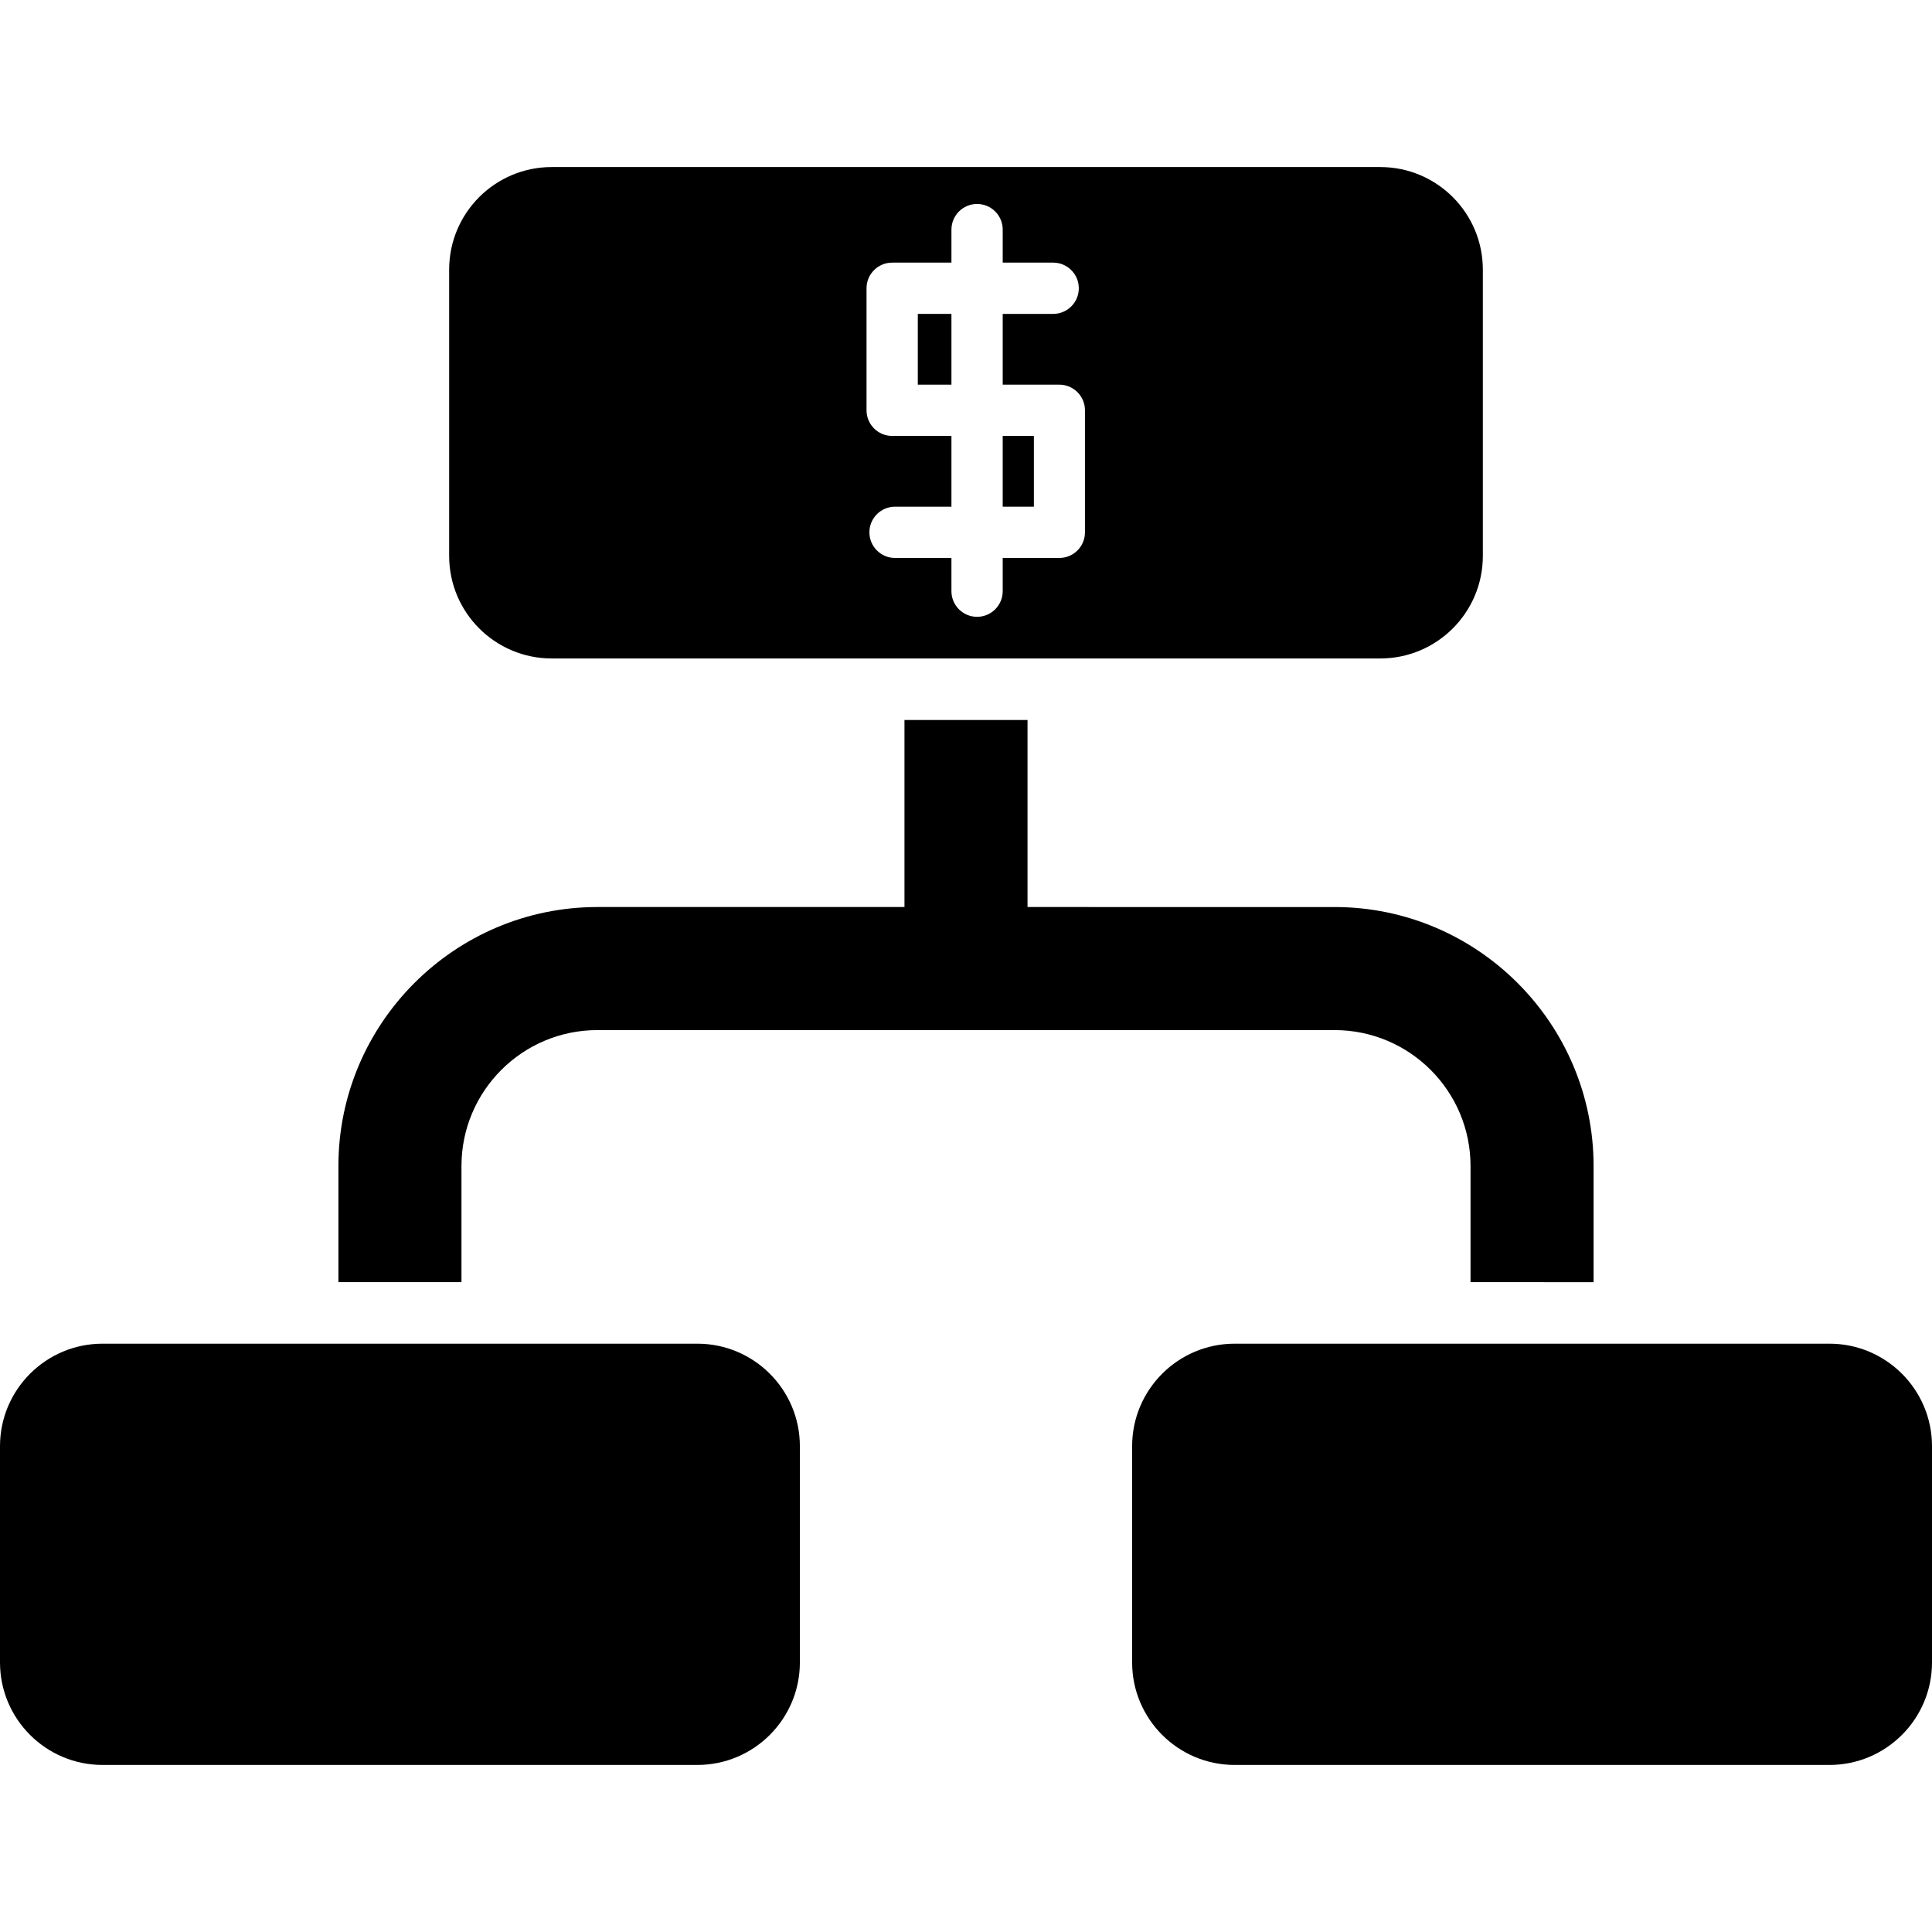
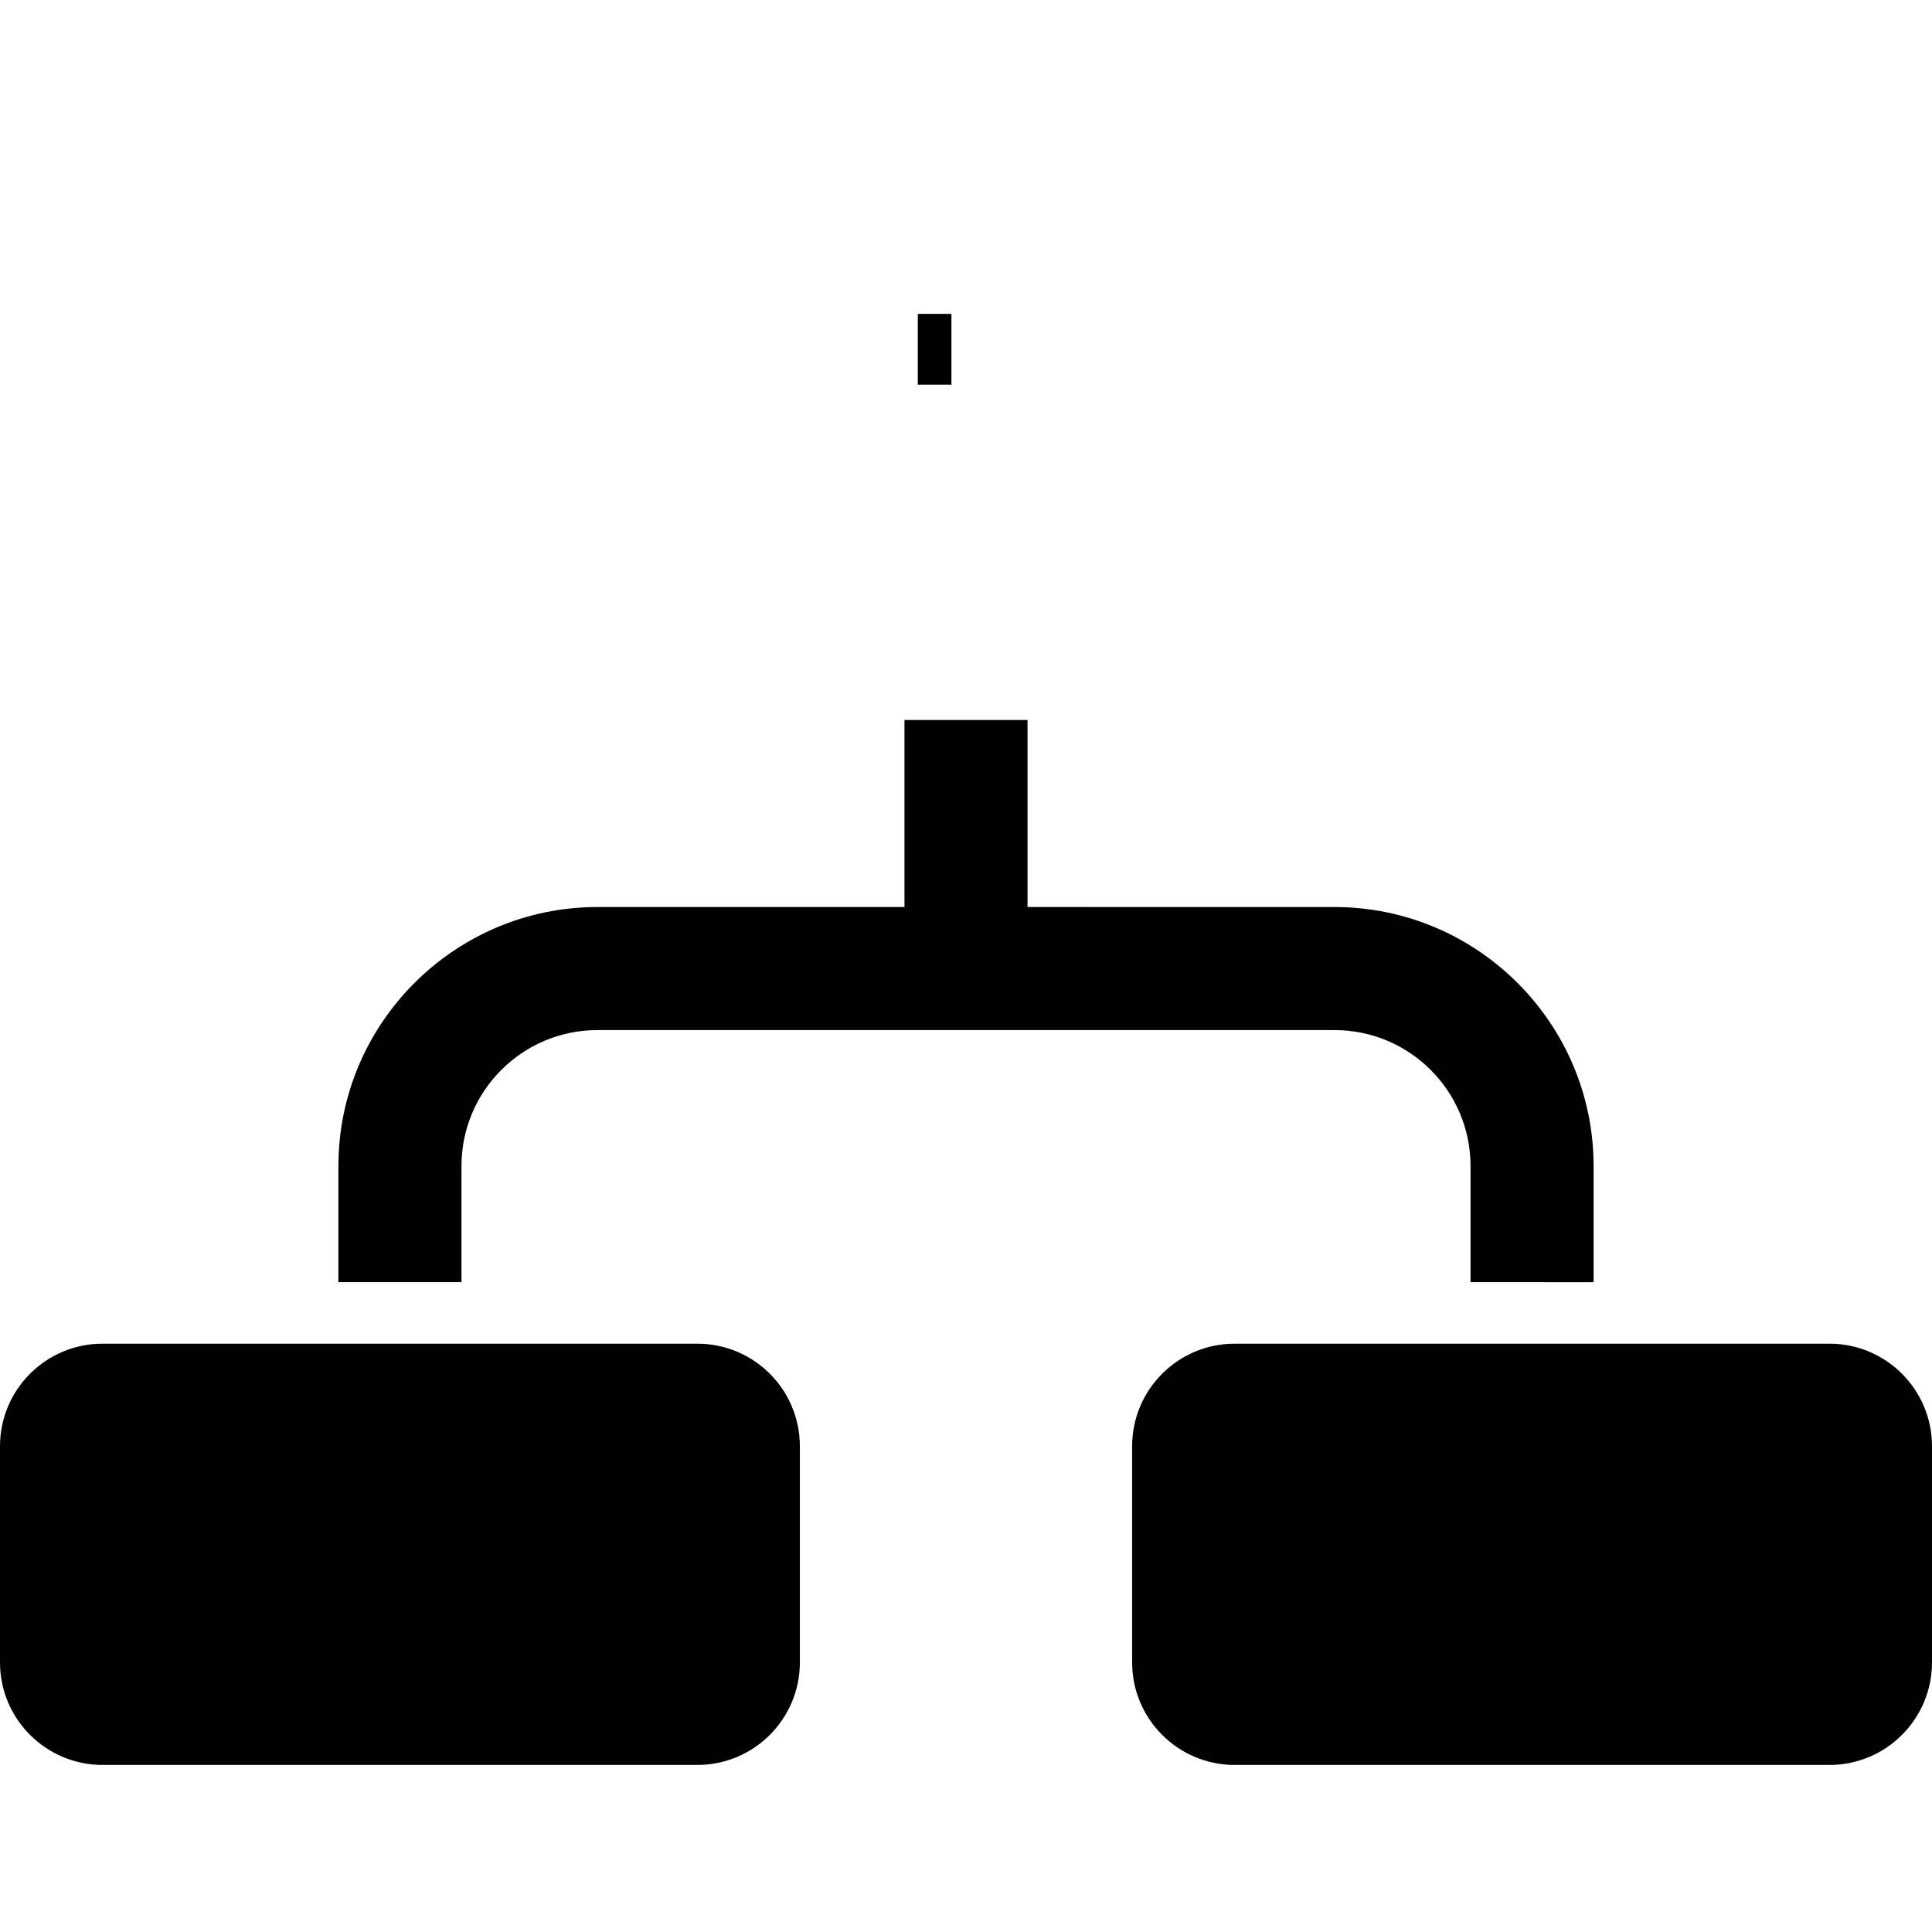
<svg xmlns="http://www.w3.org/2000/svg" fill="#000000" version="1.1" id="Capa_1" width="800px" height="800px" viewBox="0 0 942 942" xml:space="preserve">
  <g>
    <g>
-       <polygon points="504.1,247.05 504.1,212.55 501,212.55 488.9,212.55 488.9,247.05 501,247.05   " />
      <rect x="447.5" y="153.05" width="16.4" height="34.5" />
-       <path d="M441,321.05h60h172c27.6,0,50-22.4,50-50v-139.6c0-27.6-22.4-50-50-50H269c-27.6,0-50,22.4-50,50v139.6    c0,27.6,22.4,50,50,50H441z M422.5,140.55c0-6.9,5.6-12.5,12.5-12.5h28.9v-16.1c0-6.9,5.6-12.5,12.5-12.5    c6.899,0,12.5,5.6,12.5,12.5v16.1h24.6c6.9,0,12.5,5.6,12.5,12.5s-5.6,12.5-12.5,12.5h-24.6v34.5h27.6c6.9,0,12.5,5.6,12.5,12.5    v59.5c0,6.9-5.6,12.5-12.5,12.5H501h-12.1v16.2c0,6.9-5.601,12.5-12.5,12.5c-6.9,0-12.5-5.6-12.5-12.5v-16.2H441h-4.6    c-6.9,0-12.5-5.6-12.5-12.5s5.6-12.5,12.5-12.5h4.6h22.9v-34.5H441h-6c-6.9,0-12.5-5.6-12.5-12.5V140.55z" />
      <path d="M777,625.149v-56.6c0-69.6-56.7-126.299-126.3-126.299H501v-91.2h-60v91.2H291.3c-69.6,0-126.3,56.7-126.3,126.299v56.6    h60v-56.6c0-36.6,29.7-66.299,66.3-66.299h359.4c36.6,0,66.3,29.699,66.3,66.299v56.6H777z" />
-       <path d="M340,655.149H225h-60H50c-27.6,0-50,22.4-50,50v105.4c0,27.6,22.4,50,50,50h290c27.6,0,50-22.4,50-50v-105.4    C390,677.55,367.6,655.149,340,655.149z" />
+       <path d="M340,655.149h-60H50c-27.6,0-50,22.4-50,50v105.4c0,27.6,22.4,50,50,50h290c27.6,0,50-22.4,50-50v-105.4    C390,677.55,367.6,655.149,340,655.149z" />
      <path d="M892,655.149H777h-60H602c-27.6,0-50,22.4-50,50v105.4c0,27.6,22.4,50,50,50h290c27.6,0,50-22.4,50-50v-105.4    C942,677.55,919.6,655.149,892,655.149z" />
    </g>
  </g>
</svg>